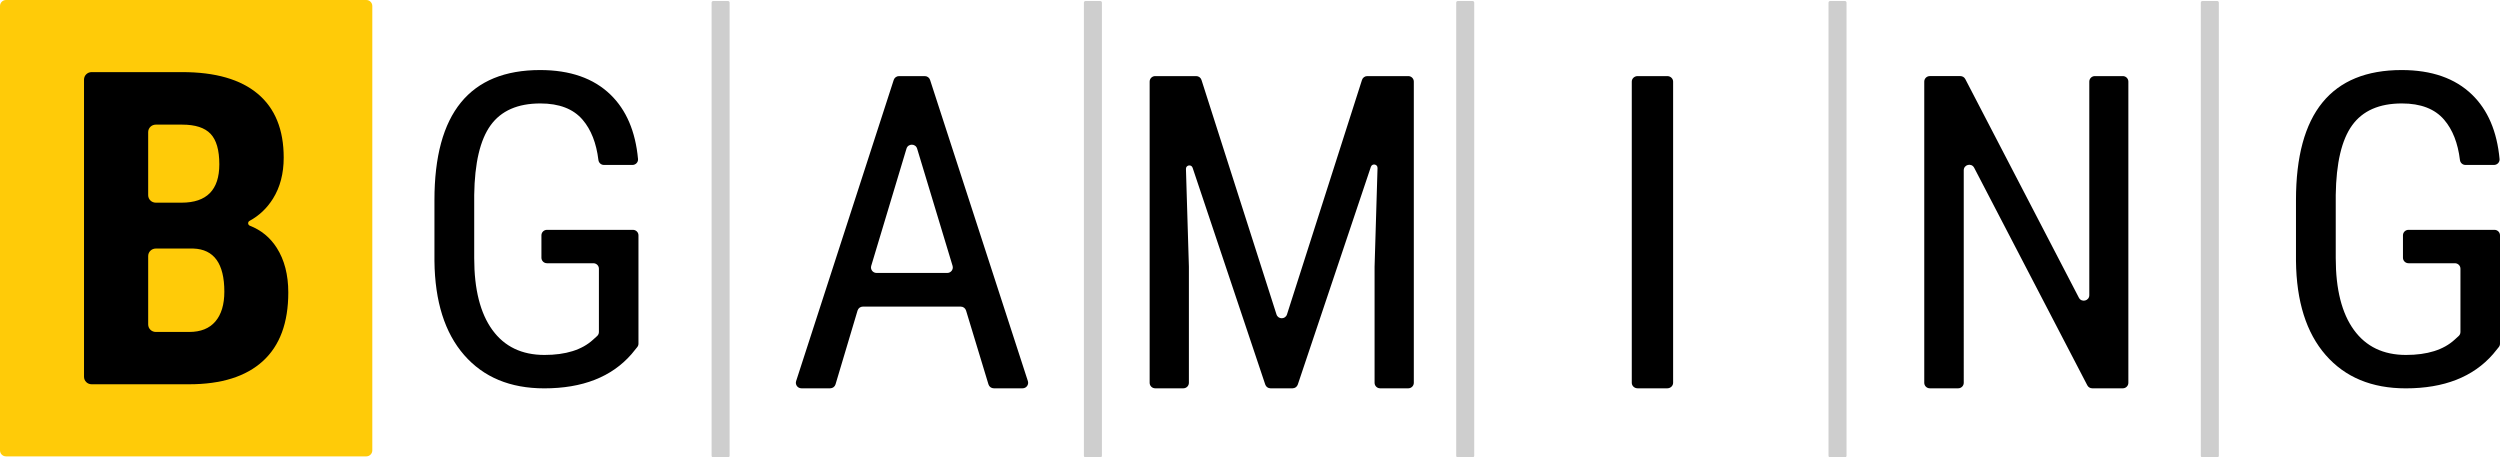
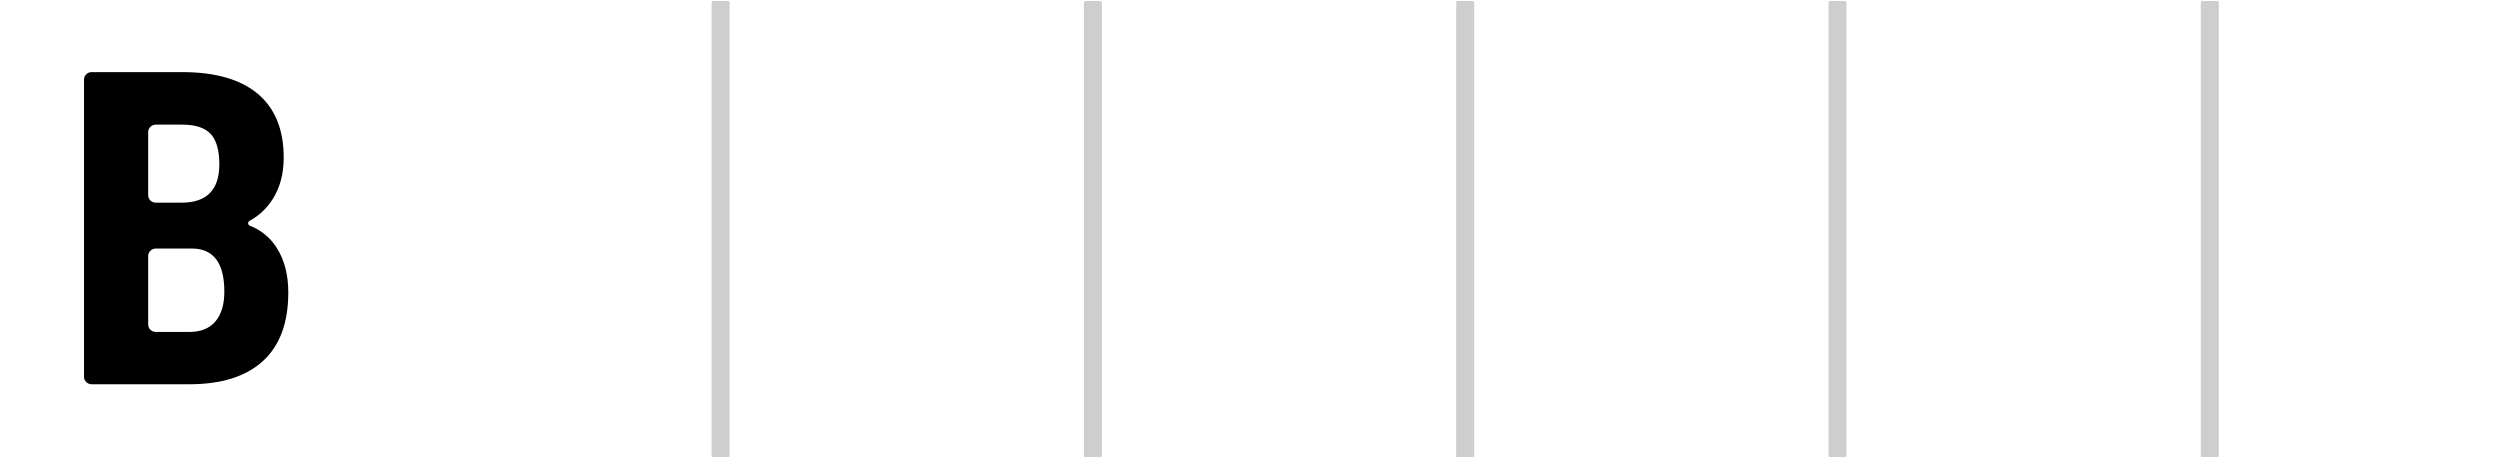
<svg xmlns="http://www.w3.org/2000/svg" id="Layer_2" data-name="Layer 2" viewBox="0 0 416.322 76.168">
  <defs>
    <style>
      .cls-1 {
        fill: #cecece;
      }

      .cls-1, .cls-2, .cls-3 {
        fill-rule: evenodd;
        stroke-width: 0px;
      }

      .cls-2 {
        fill: #ffcb08;
      }

      .cls-3 {
        fill: #000;
      }
    </style>
  </defs>
  <g id="Layer_1-2" data-name="Layer 1">
    <g>
      <g id="Group-3">
-         <path id="Fill-1" class="cls-2" d="M61,0H1C.448,0,0,.448,0,1v74c0,.553.448,1,1,1h60c.552,0,1-.447,1-1V1c0-.552-.448-1-1-1" />
        <path id="Combined-Shape" class="cls-3" d="M43.774,60.135c-2.823,2.57-6.912,3.856-12.266,3.856H15.257c-.699,0-1.266-.557-1.266-1.244V13.252c0-.687.567-1.244,1.266-1.244h15.088c5.524,0,9.722,1.209,12.593,3.624,2.871,2.416,4.307,5.957,4.307,10.621,0,2.642-.595,4.916-1.781,6.82-.997,1.598-2.301,2.835-3.911,3.712-.332.181-.297.666.055.803,1.887.737,3.378,1.964,4.474,3.678,1.283,2.012,1.926,4.493,1.926,7.444,0,5.047-1.412,8.854-4.234,11.425ZM32.199,41.391h-6.257c-.699,0-1.266.557-1.266,1.244v11.4c0,.687.567,1.245,1.266,1.245h5.566c1.914,0,3.368-.583,4.361-1.75.993-1.166,1.49-2.821,1.49-4.962,0-4.665-1.72-7.058-5.16-7.177ZM25.942,33.751h4.294c4.191,0,6.288-2.13,6.288-6.391,0-2.356-.485-4.046-1.454-5.07-.97-1.023-2.545-1.535-4.725-1.535h-4.403c-.699,0-1.266.557-1.266,1.244v10.508c0,.687.567,1.244,1.266,1.244Z" />
      </g>
      <path id="Fill-4" class="cls-1" d="M369.233.168h-2.467c-.147,0-.266.119-.266.267v75.466c0,.148.119.267.266.267h2.467c.147,0,.267-.119.267-.267V.435c0-.148-.12-.267-.267-.267M307.233.168h-2.467c-.147,0-.266.119-.266.267v75.466c0,.148.119.267.266.267h2.467c.147,0,.267-.119.267-.267V.435c0-.148-.12-.267-.267-.267M245.233.168h-2.467c-.147,0-.266.119-.266.267v75.466c0,.148.119.267.266.267h2.467c.147,0,.267-.119.267-.267V.435c0-.148-.12-.267-.267-.267M183.233.168h-2.467c-.147,0-.266.119-.266.267v75.466c0,.148.119.267.266.267h2.467c.147,0,.267-.119.267-.267V.435c0-.148-.12-.267-.267-.267M121.234.168h-2.467c-.147,0-.266.119-.266.267v75.466c0,.148.119.267.266.267h2.467c.147,0,.267-.119.267-.267V.435c0-.148-.12-.267-.267-.267" />
-       <path id="Fill-6" class="cls-3" d="M415.397,38.275h-14.309c-.511,0-.925.408-.925.911v3.74c0,.504.414.911.925.911h7.723c.511,0,.925.409.925.912v10.54c0,.255-.108.497-.298.67l-.673.61c-1.848,1.694-4.548,2.54-8.098,2.54-3.768,0-6.659-1.387-8.674-4.163-2.016-2.775-3.024-6.762-3.024-11.959v-10.523c.073-5.315.984-9.183,2.736-11.604,1.751-2.421,4.51-3.632,8.278-3.632,3.143,0,5.488.903,7.036,2.711,1.413,1.65,2.291,3.887,2.634,6.709.056.463.443.82.916.82h4.753c.54,0,.976-.457.928-.986-.425-4.601-1.955-8.175-4.588-10.725-2.82-2.728-6.725-4.092-11.715-4.092-5.855,0-10.252,1.801-13.191,5.403-2.939,3.603-4.409,9.018-4.409,16.247v10.133c.072,6.756,1.721,11.982,4.949,15.679,3.227,3.697,7.672,5.545,13.334,5.545,6.383,0,11.23-1.901,14.541-5.705l.949-1.167c.131-.162.202-.363.202-.57v-18.044c0-.503-.414-.911-.925-.911ZM353.514,12.673h-4.667c-.507,0-.919.411-.919.918v35.562c0,.962-1.291,1.277-1.735.423l-18.916-36.408c-.158-.304-.472-.495-.816-.495h-5.098c-.508,0-.919.411-.919.918v50.155c0,.507.411.918.919.918h4.738c.507,0,.919-.411.919-.918V28.358c0-.961,1.291-1.276,1.735-.423l18.844,36.234c.159.304.473.495.816.495h5.099c.508,0,.919-.411.919-.918V13.591c0-.507-.411-.918-.919-.918ZM277.655,12.673h-4.949c-.535,0-.968.411-.968.918v50.155c0,.507.433.918.968.918h4.949c.534,0,.967-.411.967-.918V13.591c0-.507-.433-.918-.967-.918ZM234.523,12.673h-6.838c-.399,0-.753.258-.874.639l-12.49,39.047c-.273.852-1.477.852-1.75,0l-12.489-39.047c-.122-.381-.476-.639-.875-.639h-6.838c-.508,0-.919.411-.919.918v50.155c0,.507.411.918.919.918h4.697c.508,0,.919-.411.919-.918v-19.328l-.491-16.286c-.02-.654.901-.819,1.109-.198l12.098,36.103c.125.375.476.627.87.627h3.679c.394,0,.745-.252.87-.626l12.171-36.256c.208-.621,1.128-.457,1.108.198l-.492,16.438v19.328c0,.507.411.918.919.918h4.697c.507,0,.918-.411.918-.918V13.591c0-.507-.411-.918-.918-.918ZM157.747,45.453h-11.779c-.619,0-1.063-.593-.885-1.181l5.874-19.523c.263-.873,1.506-.874,1.77-.002l5.904,19.523c.179.589-.265,1.183-.884,1.183ZM154.885,13.309c-.124-.379-.479-.636-.88-.636h-4.294c-.401,0-.756.257-.879.637l-16.254,50.154c-.192.593.253,1.2.88,1.2h4.795c.41,0,.77-.267.886-.657l3.668-12.291c.116-.39.476-.657.885-.657h16.299c.407,0,.767.265.885.653l3.734,12.299c.118.388.477.653.885.653h4.798c.627,0,1.072-.607.879-1.201l-16.287-50.154ZM105.397,38.275h-14.309c-.511,0-.925.408-.925.911v3.74c0,.504.414.911.925.911h7.723c.511,0,.925.409.925.912v10.54c0,.254-.108.497-.298.67l-.674.61c-1.847,1.694-4.547,2.54-8.097,2.54-3.768,0-6.659-1.387-8.674-4.163-2.016-2.775-3.024-6.762-3.024-11.959v-10.523c.073-5.315.984-9.183,2.736-11.604,1.751-2.421,4.51-3.632,8.277-3.632,3.144,0,5.489.903,7.037,2.711,1.413,1.65,2.291,3.887,2.634,6.709.056.463.443.82.916.82h4.753c.539,0,.976-.457.927-.986-.424-4.601-1.954-8.175-4.587-10.725-2.82-2.728-6.725-4.092-11.715-4.092-5.855,0-10.252,1.801-13.191,5.403-2.94,3.603-4.409,9.018-4.409,16.247v10.133c.072,6.756,1.721,11.982,4.949,15.679,3.226,3.697,7.671,5.545,13.334,5.545,6.383,0,11.229-1.901,14.541-5.705l.949-1.168c.131-.161.202-.362.202-.568v-18.045c0-.503-.414-.911-.925-.911Z" />
    </g>
  </g>
</svg>